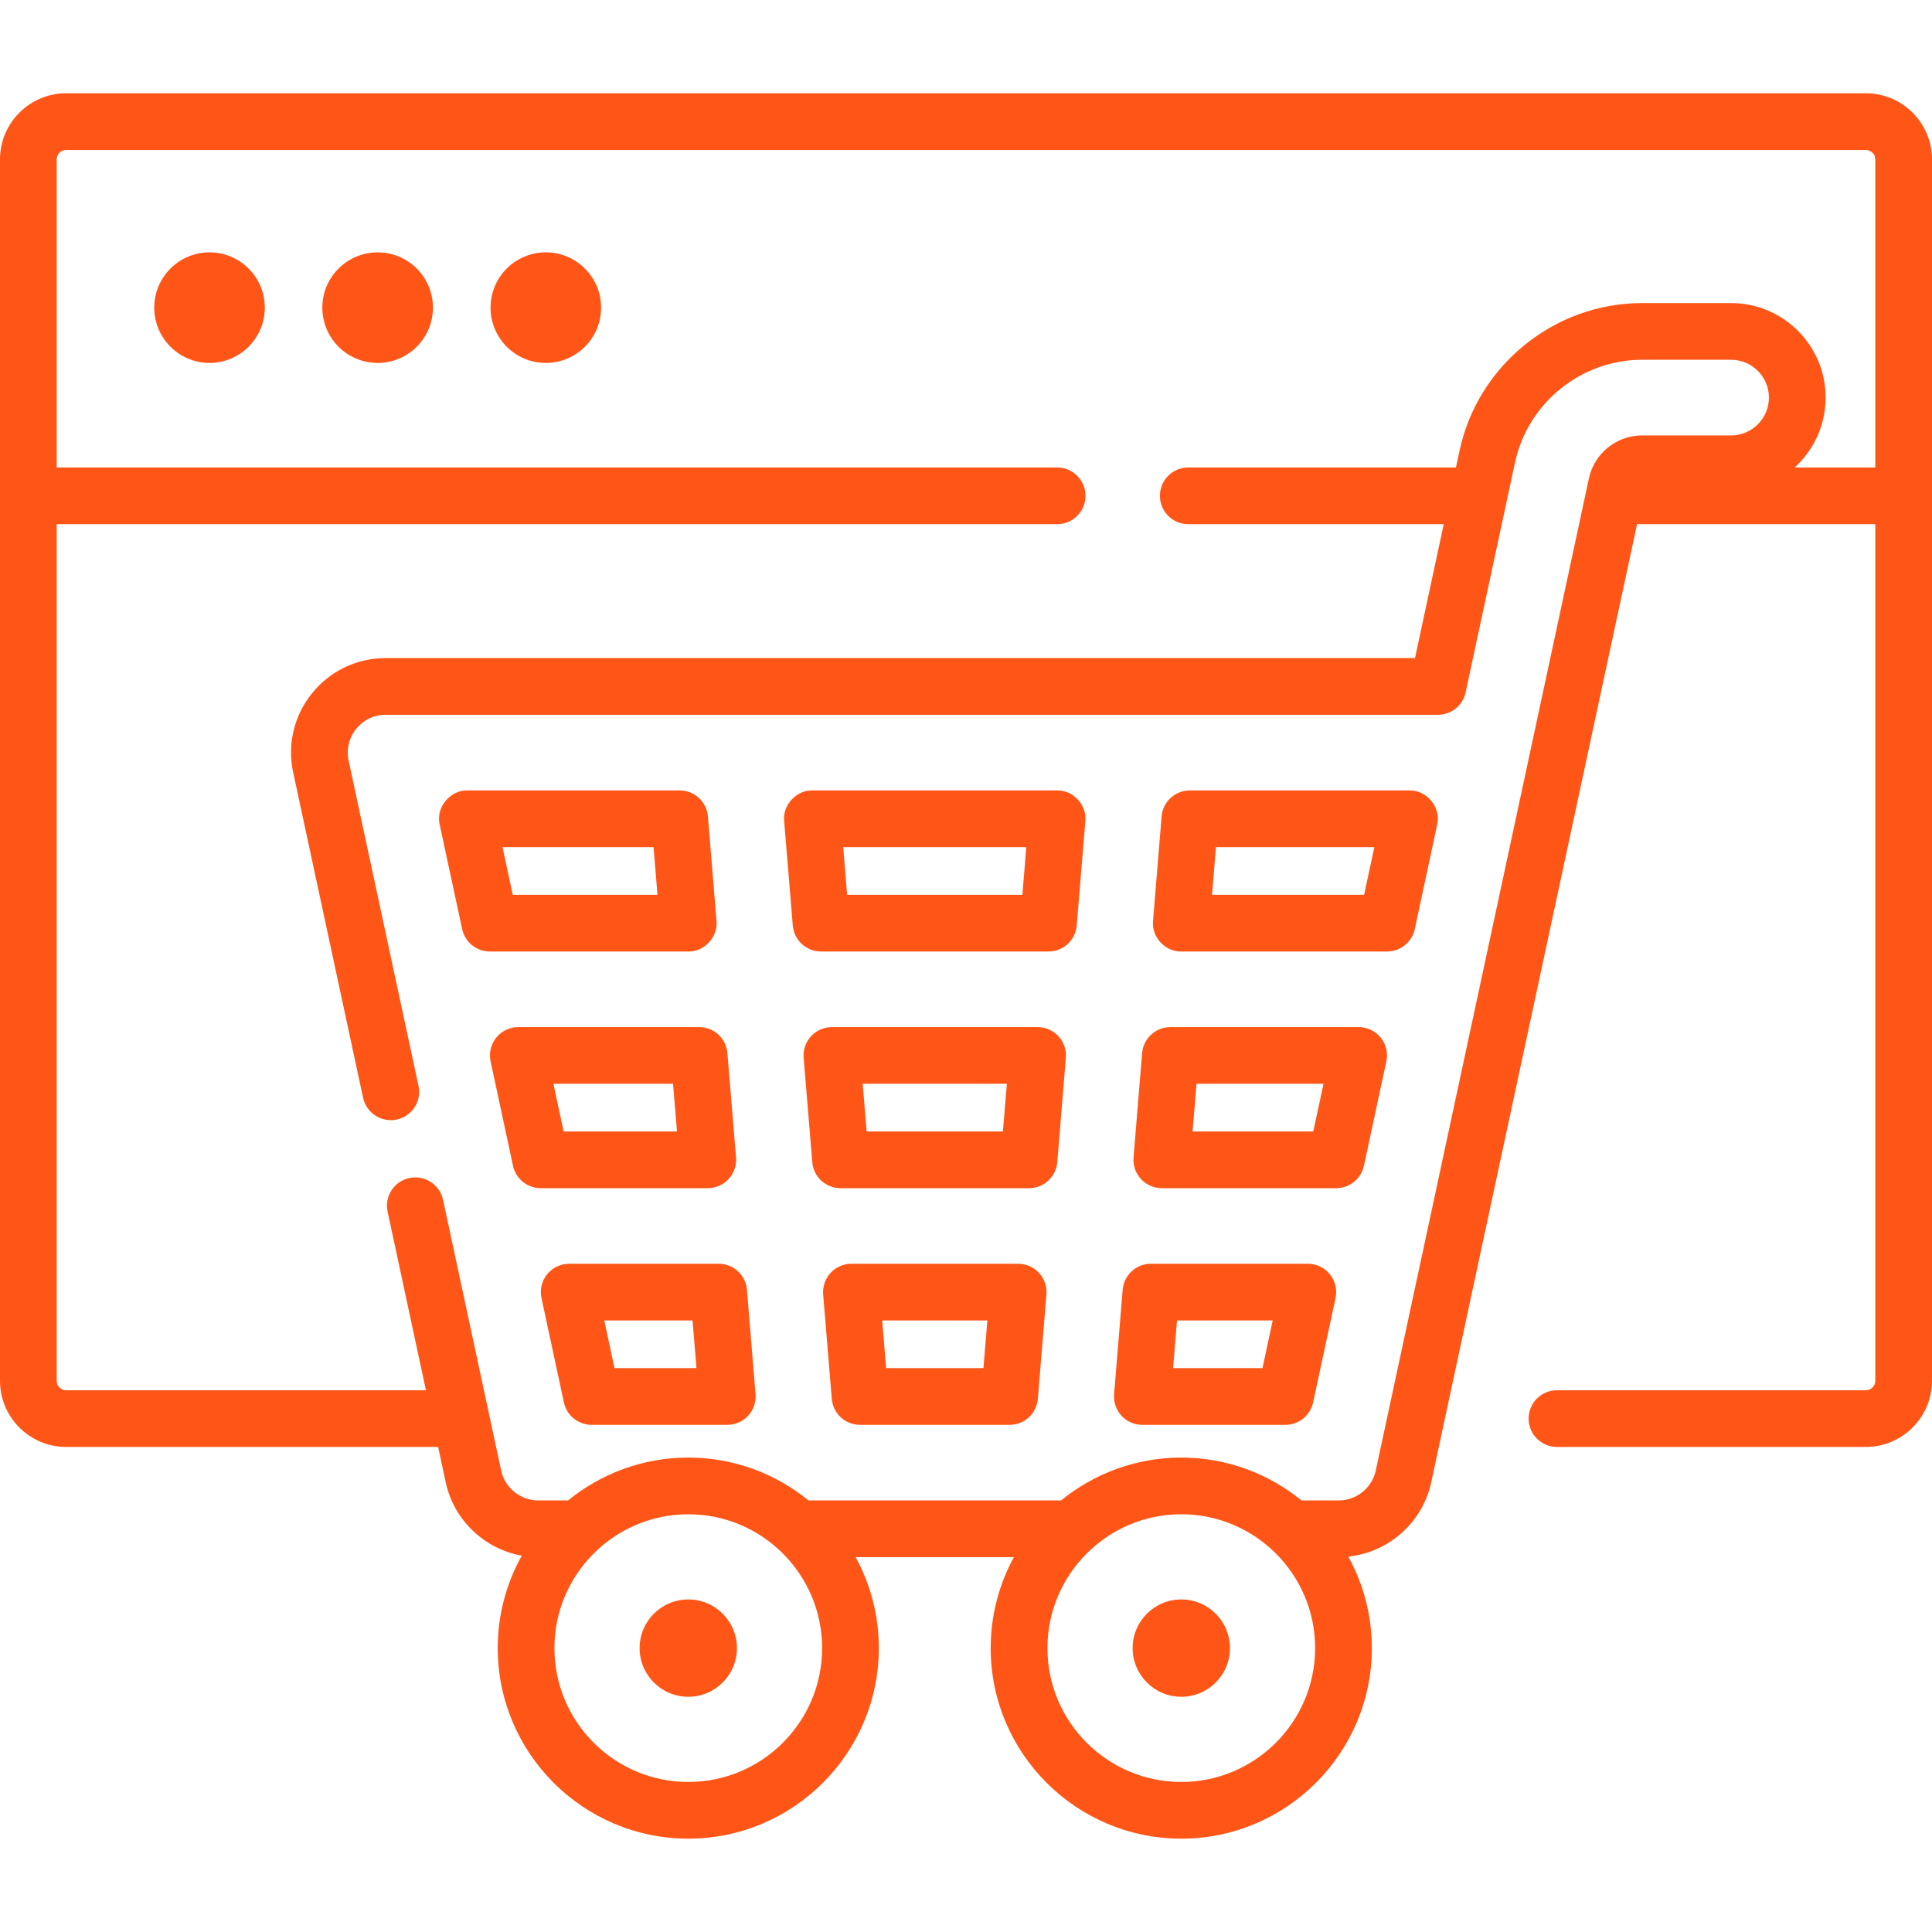
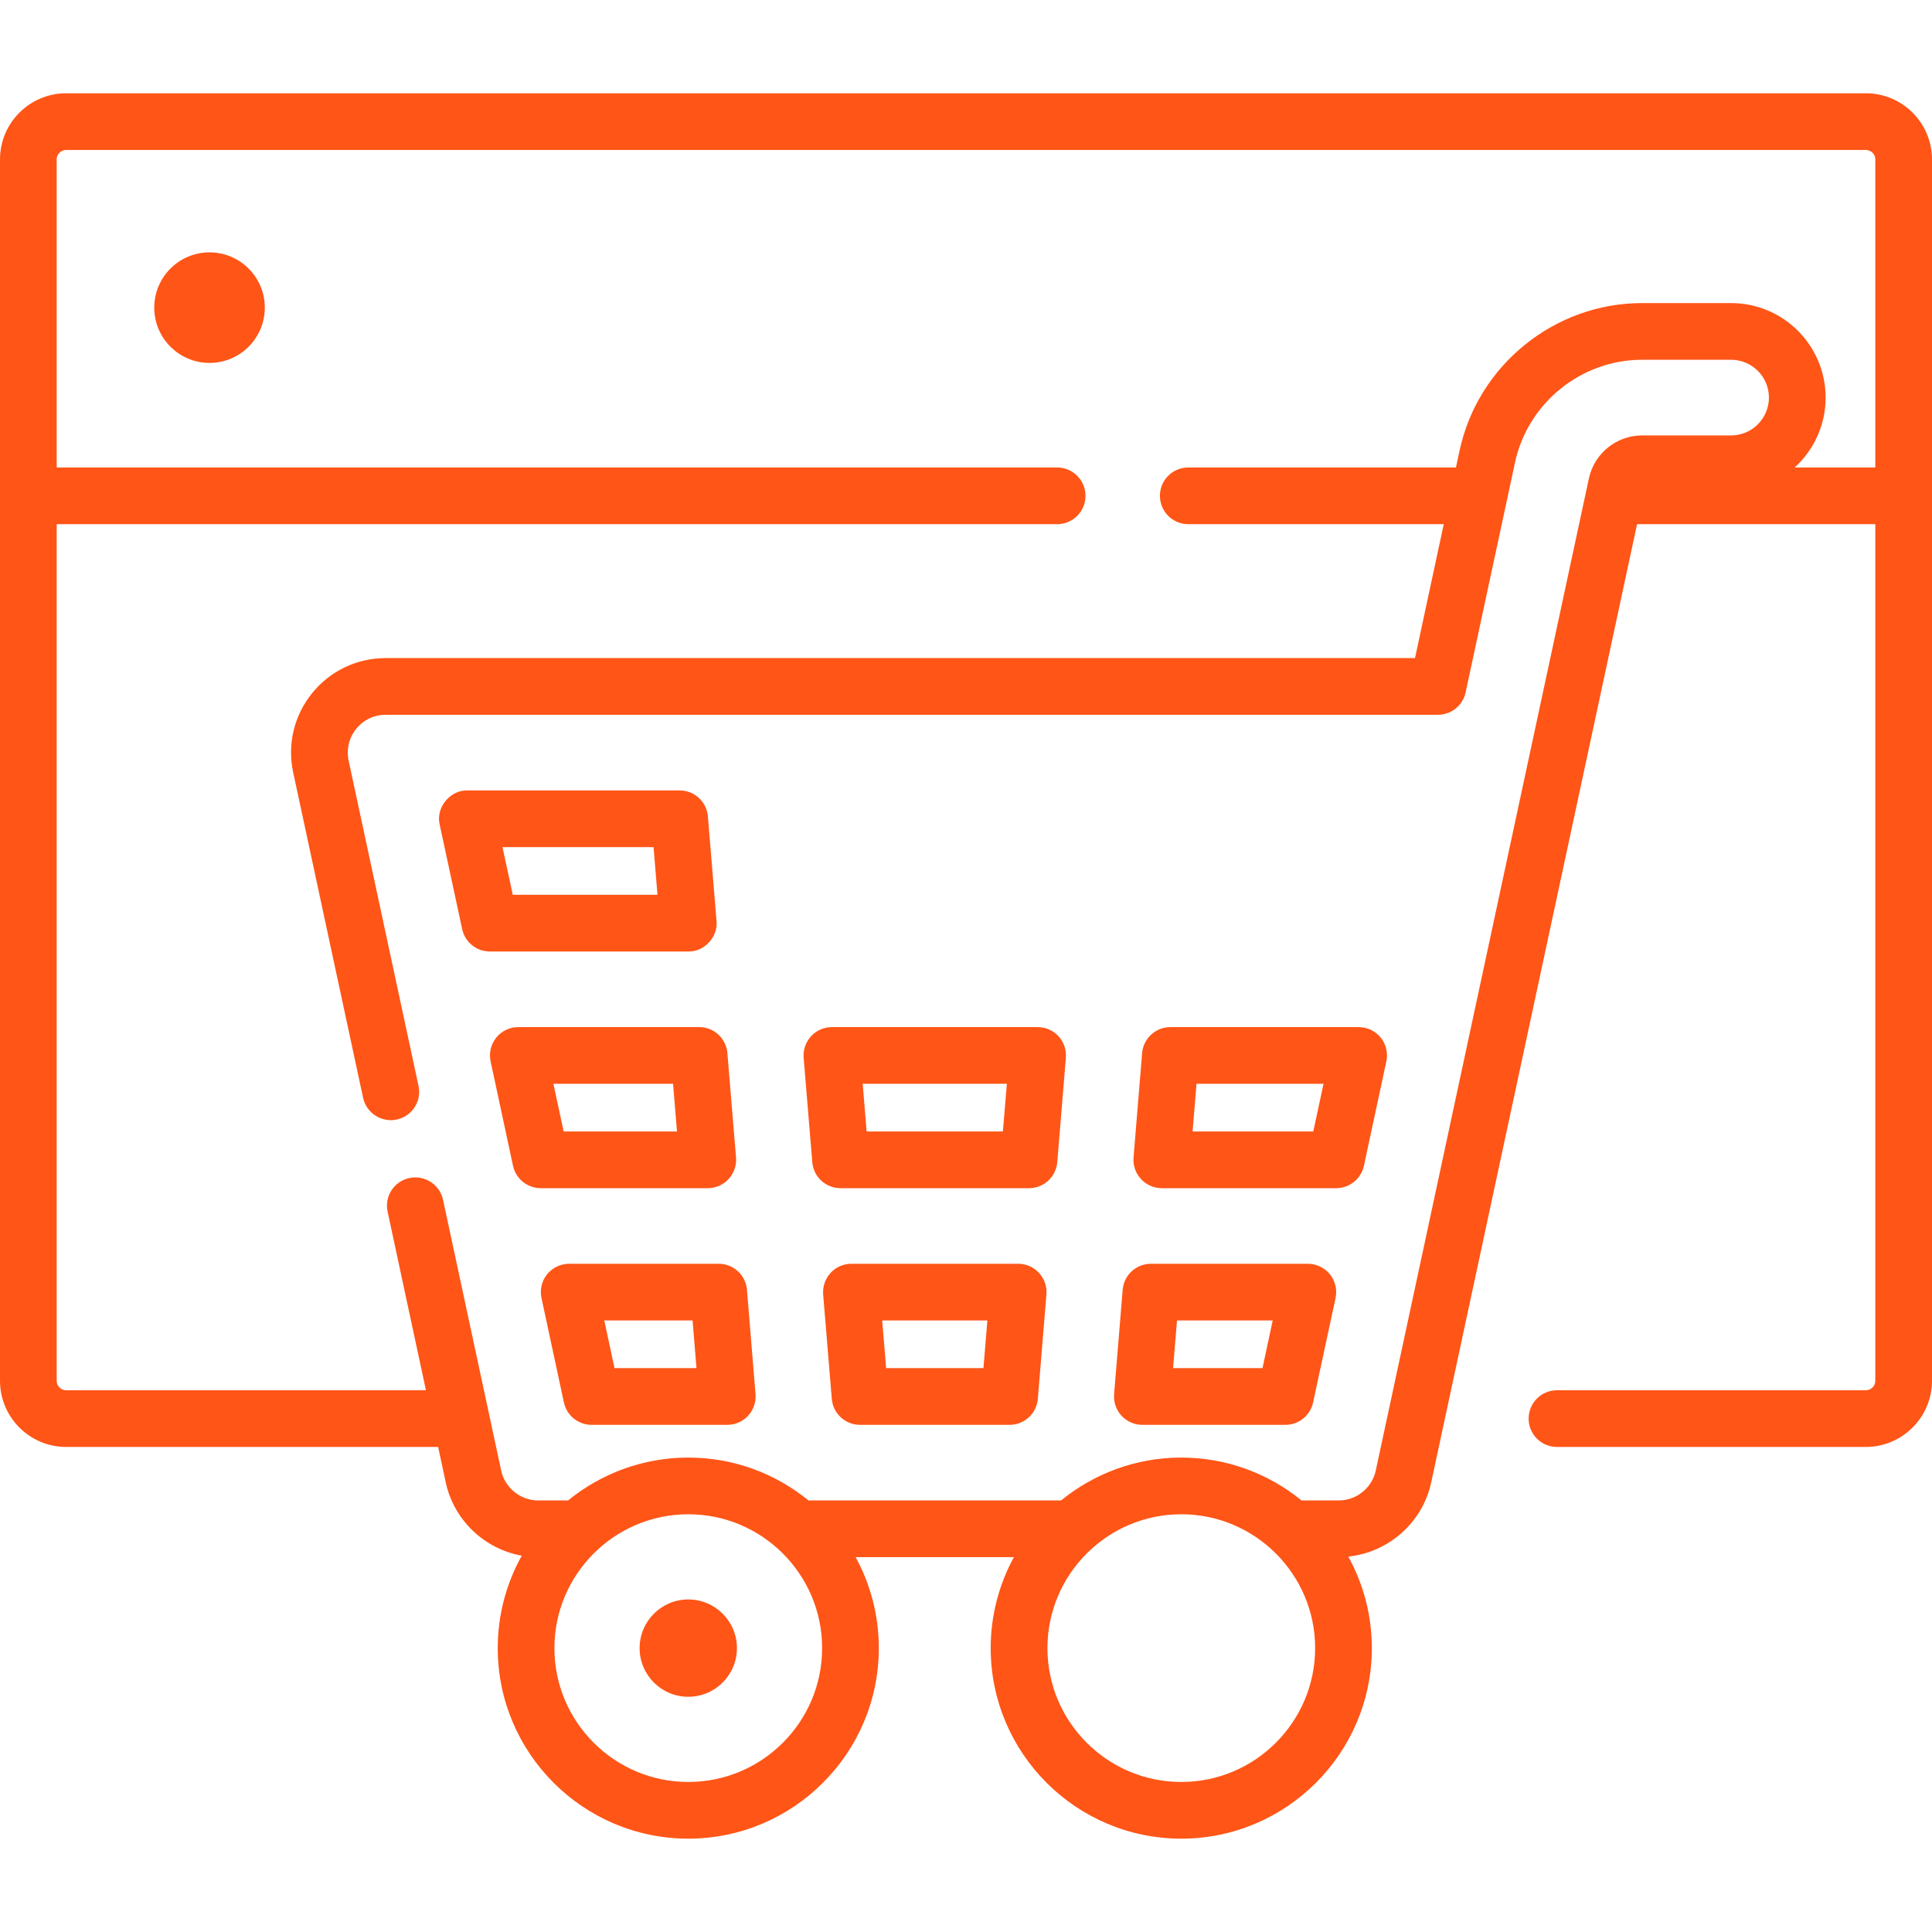
<svg xmlns="http://www.w3.org/2000/svg" width="32" height="32" viewBox="0 0 32 32" fill="none">
  <path d="M30.904 1.545H1.096C0.491 1.545 0 2.036 0 2.641V22.87C0 23.474 0.491 23.966 1.096 23.966H7.257L7.383 24.554C7.518 25.181 8.026 25.657 8.642 25.767C8.389 26.221 8.244 26.743 8.244 27.298C8.244 29.038 9.66 30.454 11.4 30.454C13.14 30.454 14.556 29.038 14.556 27.298C14.556 26.753 14.417 26.239 14.172 25.791H16.793C16.549 26.239 16.409 26.753 16.409 27.298C16.409 29.038 17.825 30.454 19.566 30.454C21.306 30.454 22.722 29.038 22.722 27.298C22.722 26.749 22.58 26.232 22.332 25.782C22.998 25.713 23.562 25.219 23.705 24.554L27.115 8.682H31.061V22.87C31.061 22.957 30.991 23.027 30.904 23.027H25.788C25.529 23.027 25.319 23.237 25.319 23.497C25.319 23.756 25.529 23.966 25.788 23.966H30.904C31.508 23.966 32 23.474 32 22.87V2.641C32 2.036 31.509 1.545 30.904 1.545ZM11.4 29.515C10.178 29.515 9.183 28.521 9.183 27.298C9.183 26.076 10.178 25.081 11.4 25.081C12.623 25.081 13.617 26.076 13.617 27.298C13.617 28.521 12.623 29.515 11.4 29.515ZM19.566 29.515C18.343 29.515 17.349 28.521 17.349 27.298C17.349 26.076 18.343 25.081 19.566 25.081C20.788 25.081 21.783 26.076 21.783 27.298C21.782 28.521 20.788 29.515 19.566 29.515ZM29.726 7.743C30.04 7.456 30.238 7.044 30.238 6.585C30.238 5.722 29.536 5.02 28.673 5.02H27.196C25.75 5.02 24.48 6.046 24.176 7.46L24.115 7.743H19.681C19.422 7.743 19.212 7.953 19.212 8.212C19.212 8.472 19.422 8.682 19.681 8.682H23.913L23.437 10.9H6.387C5.911 10.9 5.468 11.112 5.169 11.482C4.87 11.851 4.756 12.33 4.856 12.794L6.014 18.183C6.069 18.436 6.318 18.597 6.572 18.543C6.825 18.489 6.987 18.239 6.932 17.986L5.774 12.597C5.735 12.411 5.78 12.22 5.9 12.072C6.019 11.924 6.197 11.839 6.387 11.839H23.816C24.038 11.839 24.229 11.685 24.275 11.469L25.094 7.658C25.306 6.674 26.19 5.959 27.196 5.959H28.673C29.018 5.959 29.299 6.24 29.299 6.585C29.299 6.931 29.018 7.212 28.673 7.212H27.196C26.776 7.212 26.407 7.51 26.318 7.921L22.787 24.357C22.725 24.644 22.468 24.852 22.175 24.852H21.557C21.013 24.409 20.32 24.142 19.566 24.142C18.811 24.142 18.118 24.409 17.575 24.852H13.391C12.848 24.409 12.155 24.142 11.4 24.142C10.646 24.142 9.953 24.409 9.409 24.852H8.914C8.62 24.852 8.363 24.644 8.301 24.357L7.338 19.872C7.283 19.619 7.034 19.458 6.78 19.512C6.526 19.566 6.365 19.816 6.42 20.069L7.055 23.027H1.096C1.009 23.027 0.939 22.957 0.939 22.87V8.682H17.509C17.769 8.682 17.979 8.472 17.979 8.213C17.979 7.953 17.769 7.743 17.509 7.743H0.939V2.64C0.939 2.554 1.009 2.484 1.096 2.484H30.904C30.991 2.484 31.061 2.554 31.061 2.64V7.743H29.726Z" fill="#FF5517" />
  <path d="M3.47 6.011C3.976 6.011 4.386 5.601 4.386 5.095C4.386 4.59 3.976 4.18 3.47 4.18C2.965 4.18 2.555 4.59 2.555 5.095C2.555 5.601 2.965 6.011 3.47 6.011Z" fill="#FF5517" />
-   <path d="M6.255 6.011C6.761 6.011 7.171 5.601 7.171 5.095C7.171 4.59 6.761 4.18 6.255 4.18C5.749 4.18 5.339 4.59 5.339 5.095C5.339 5.601 5.749 6.011 6.255 6.011Z" fill="#FF5517" />
-   <path d="M9.04 6.011C9.546 6.011 9.956 5.601 9.956 5.095C9.956 4.59 9.546 4.18 9.04 4.18C8.534 4.18 8.125 4.59 8.125 5.095C8.125 5.601 8.534 6.011 9.04 6.011Z" fill="#FF5517" />
  <path d="M16.864 20.932H14.102C13.971 20.932 13.846 20.986 13.757 21.083C13.668 21.18 13.624 21.309 13.634 21.44L13.777 23.169C13.797 23.412 14 23.6 14.245 23.6H16.722C16.966 23.6 17.17 23.412 17.19 23.169L17.332 21.44C17.343 21.309 17.298 21.18 17.209 21.083C17.12 20.987 16.995 20.932 16.864 20.932ZM16.289 22.66H14.677L14.612 21.871H16.354L16.289 22.66Z" fill="#FF5517" />
  <path d="M7.655 15.389C7.701 15.605 7.892 15.76 8.114 15.76H11.4C11.667 15.766 11.895 15.517 11.868 15.252L11.725 13.523C11.705 13.279 11.502 13.092 11.258 13.092H7.742C7.452 13.085 7.215 13.378 7.283 13.66L7.655 15.389ZM10.825 14.031L10.89 14.821H8.493L8.323 14.031H10.825Z" fill="#FF5517" />
  <path d="M9.428 20.932C9.286 20.932 9.151 20.996 9.062 21.106C8.973 21.216 8.939 21.361 8.969 21.5L9.34 23.229C9.386 23.445 9.578 23.6 9.799 23.6H12.046C12.177 23.6 12.303 23.545 12.392 23.448C12.48 23.352 12.525 23.222 12.514 23.091L12.372 21.363C12.352 21.119 12.148 20.932 11.904 20.932H9.428ZM10.178 22.66L10.009 21.871H11.471L11.536 22.66H10.178Z" fill="#FF5517" />
  <path d="M8.585 17.012C8.443 17.012 8.309 17.076 8.22 17.186C8.13 17.297 8.096 17.441 8.126 17.58L8.497 19.309C8.544 19.525 8.735 19.68 8.956 19.68H11.723C11.854 19.68 11.979 19.625 12.068 19.528C12.157 19.432 12.202 19.302 12.191 19.172L12.048 17.443C12.028 17.199 11.825 17.012 11.581 17.012H8.585ZM9.336 18.741L9.166 17.951H11.148L11.213 18.741H9.336Z" fill="#FF5517" />
-   <path d="M13.131 15.329C13.151 15.572 13.354 15.76 13.598 15.76H17.366C17.611 15.76 17.814 15.572 17.834 15.329L17.977 13.6C18.004 13.335 17.776 13.086 17.509 13.092H13.456C13.19 13.086 12.96 13.335 12.988 13.6L13.131 15.329ZM16.999 14.031L16.934 14.821H14.031L13.966 14.031H16.999Z" fill="#FF5517" />
  <path d="M19.243 19.68H22.132C22.353 19.68 22.544 19.525 22.591 19.309L22.962 17.58C22.992 17.441 22.958 17.297 22.869 17.186C22.779 17.076 22.645 17.012 22.503 17.012H19.385C19.141 17.012 18.937 17.199 18.917 17.443L18.775 19.172C18.764 19.302 18.809 19.432 18.898 19.528C18.986 19.625 19.112 19.68 19.243 19.68ZM19.818 17.951H21.922L21.752 18.741H19.753L19.818 17.951Z" fill="#FF5517" />
-   <path d="M19.565 15.76H22.974C23.195 15.76 23.386 15.605 23.433 15.389L23.804 13.66C23.872 13.378 23.635 13.085 23.345 13.092H19.708C19.463 13.092 19.26 13.279 19.24 13.523L19.098 15.252C19.07 15.517 19.299 15.766 19.565 15.76ZM20.14 14.031H22.764L22.594 14.821H20.075L20.14 14.031Z" fill="#FF5517" />
  <path d="M17.186 17.012H13.779C13.648 17.012 13.523 17.067 13.434 17.163C13.345 17.26 13.3 17.389 13.311 17.52L13.454 19.249C13.473 19.492 13.677 19.68 13.921 19.68H17.044C17.288 19.68 17.492 19.492 17.512 19.249L17.654 17.52C17.665 17.389 17.62 17.26 17.532 17.163C17.443 17.067 17.317 17.012 17.186 17.012ZM16.611 18.741H14.354L14.289 17.951H16.677L16.611 18.741Z" fill="#FF5517" />
  <path d="M18.921 23.6H21.29C21.511 23.6 21.703 23.445 21.749 23.229L22.121 21.5C22.15 21.361 22.116 21.216 22.027 21.106C21.938 20.996 21.803 20.932 21.662 20.932H19.063C18.819 20.932 18.615 21.119 18.595 21.363L18.453 23.091C18.442 23.222 18.486 23.352 18.575 23.448C18.664 23.545 18.789 23.6 18.921 23.6ZM19.495 21.871H21.08L20.911 22.66H19.43L19.495 21.871Z" fill="#FF5517" />
  <path d="M11.4 26.492C10.955 26.492 10.594 26.853 10.594 27.298C10.594 27.743 10.955 28.104 11.4 28.104C11.845 28.104 12.206 27.743 12.206 27.298C12.206 26.853 11.845 26.492 11.4 26.492Z" fill="#FF5517" />
-   <path d="M19.566 26.492C19.121 26.492 18.76 26.853 18.76 27.298C18.76 27.743 19.121 28.104 19.566 28.104C20.011 28.104 20.372 27.743 20.372 27.298C20.372 26.853 20.011 26.492 19.566 26.492Z" fill="#FF5517" />
</svg>